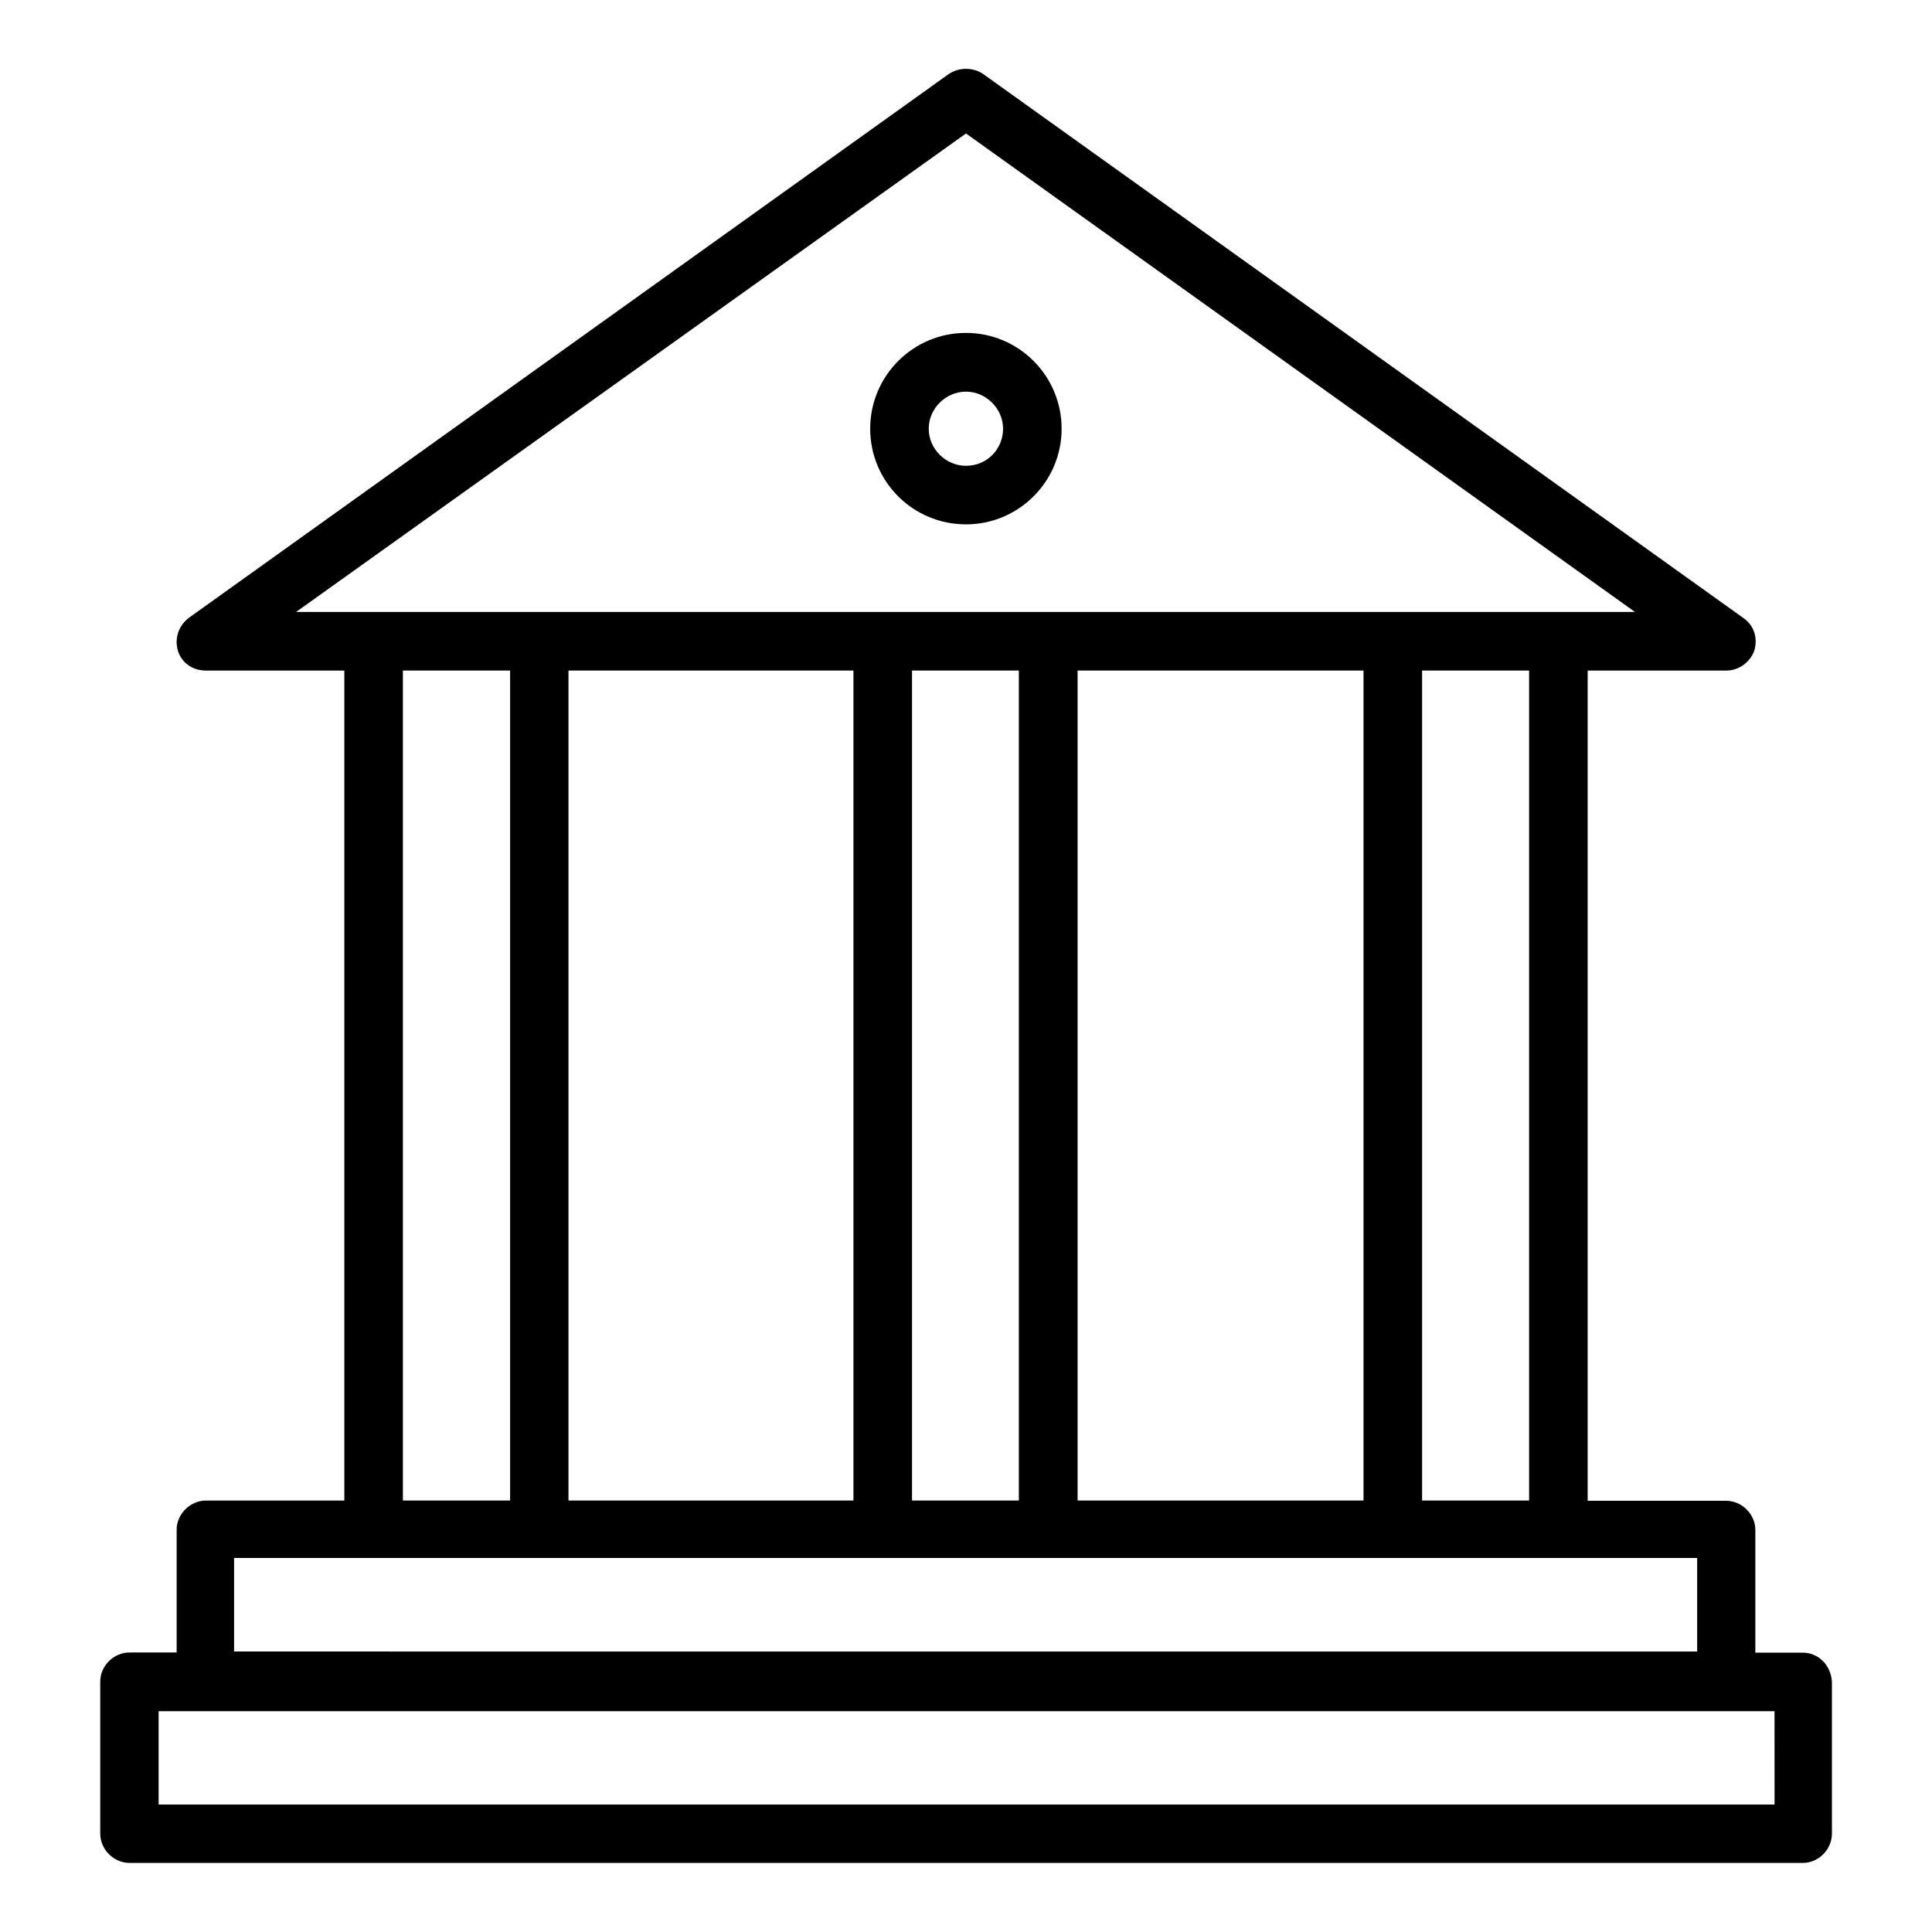
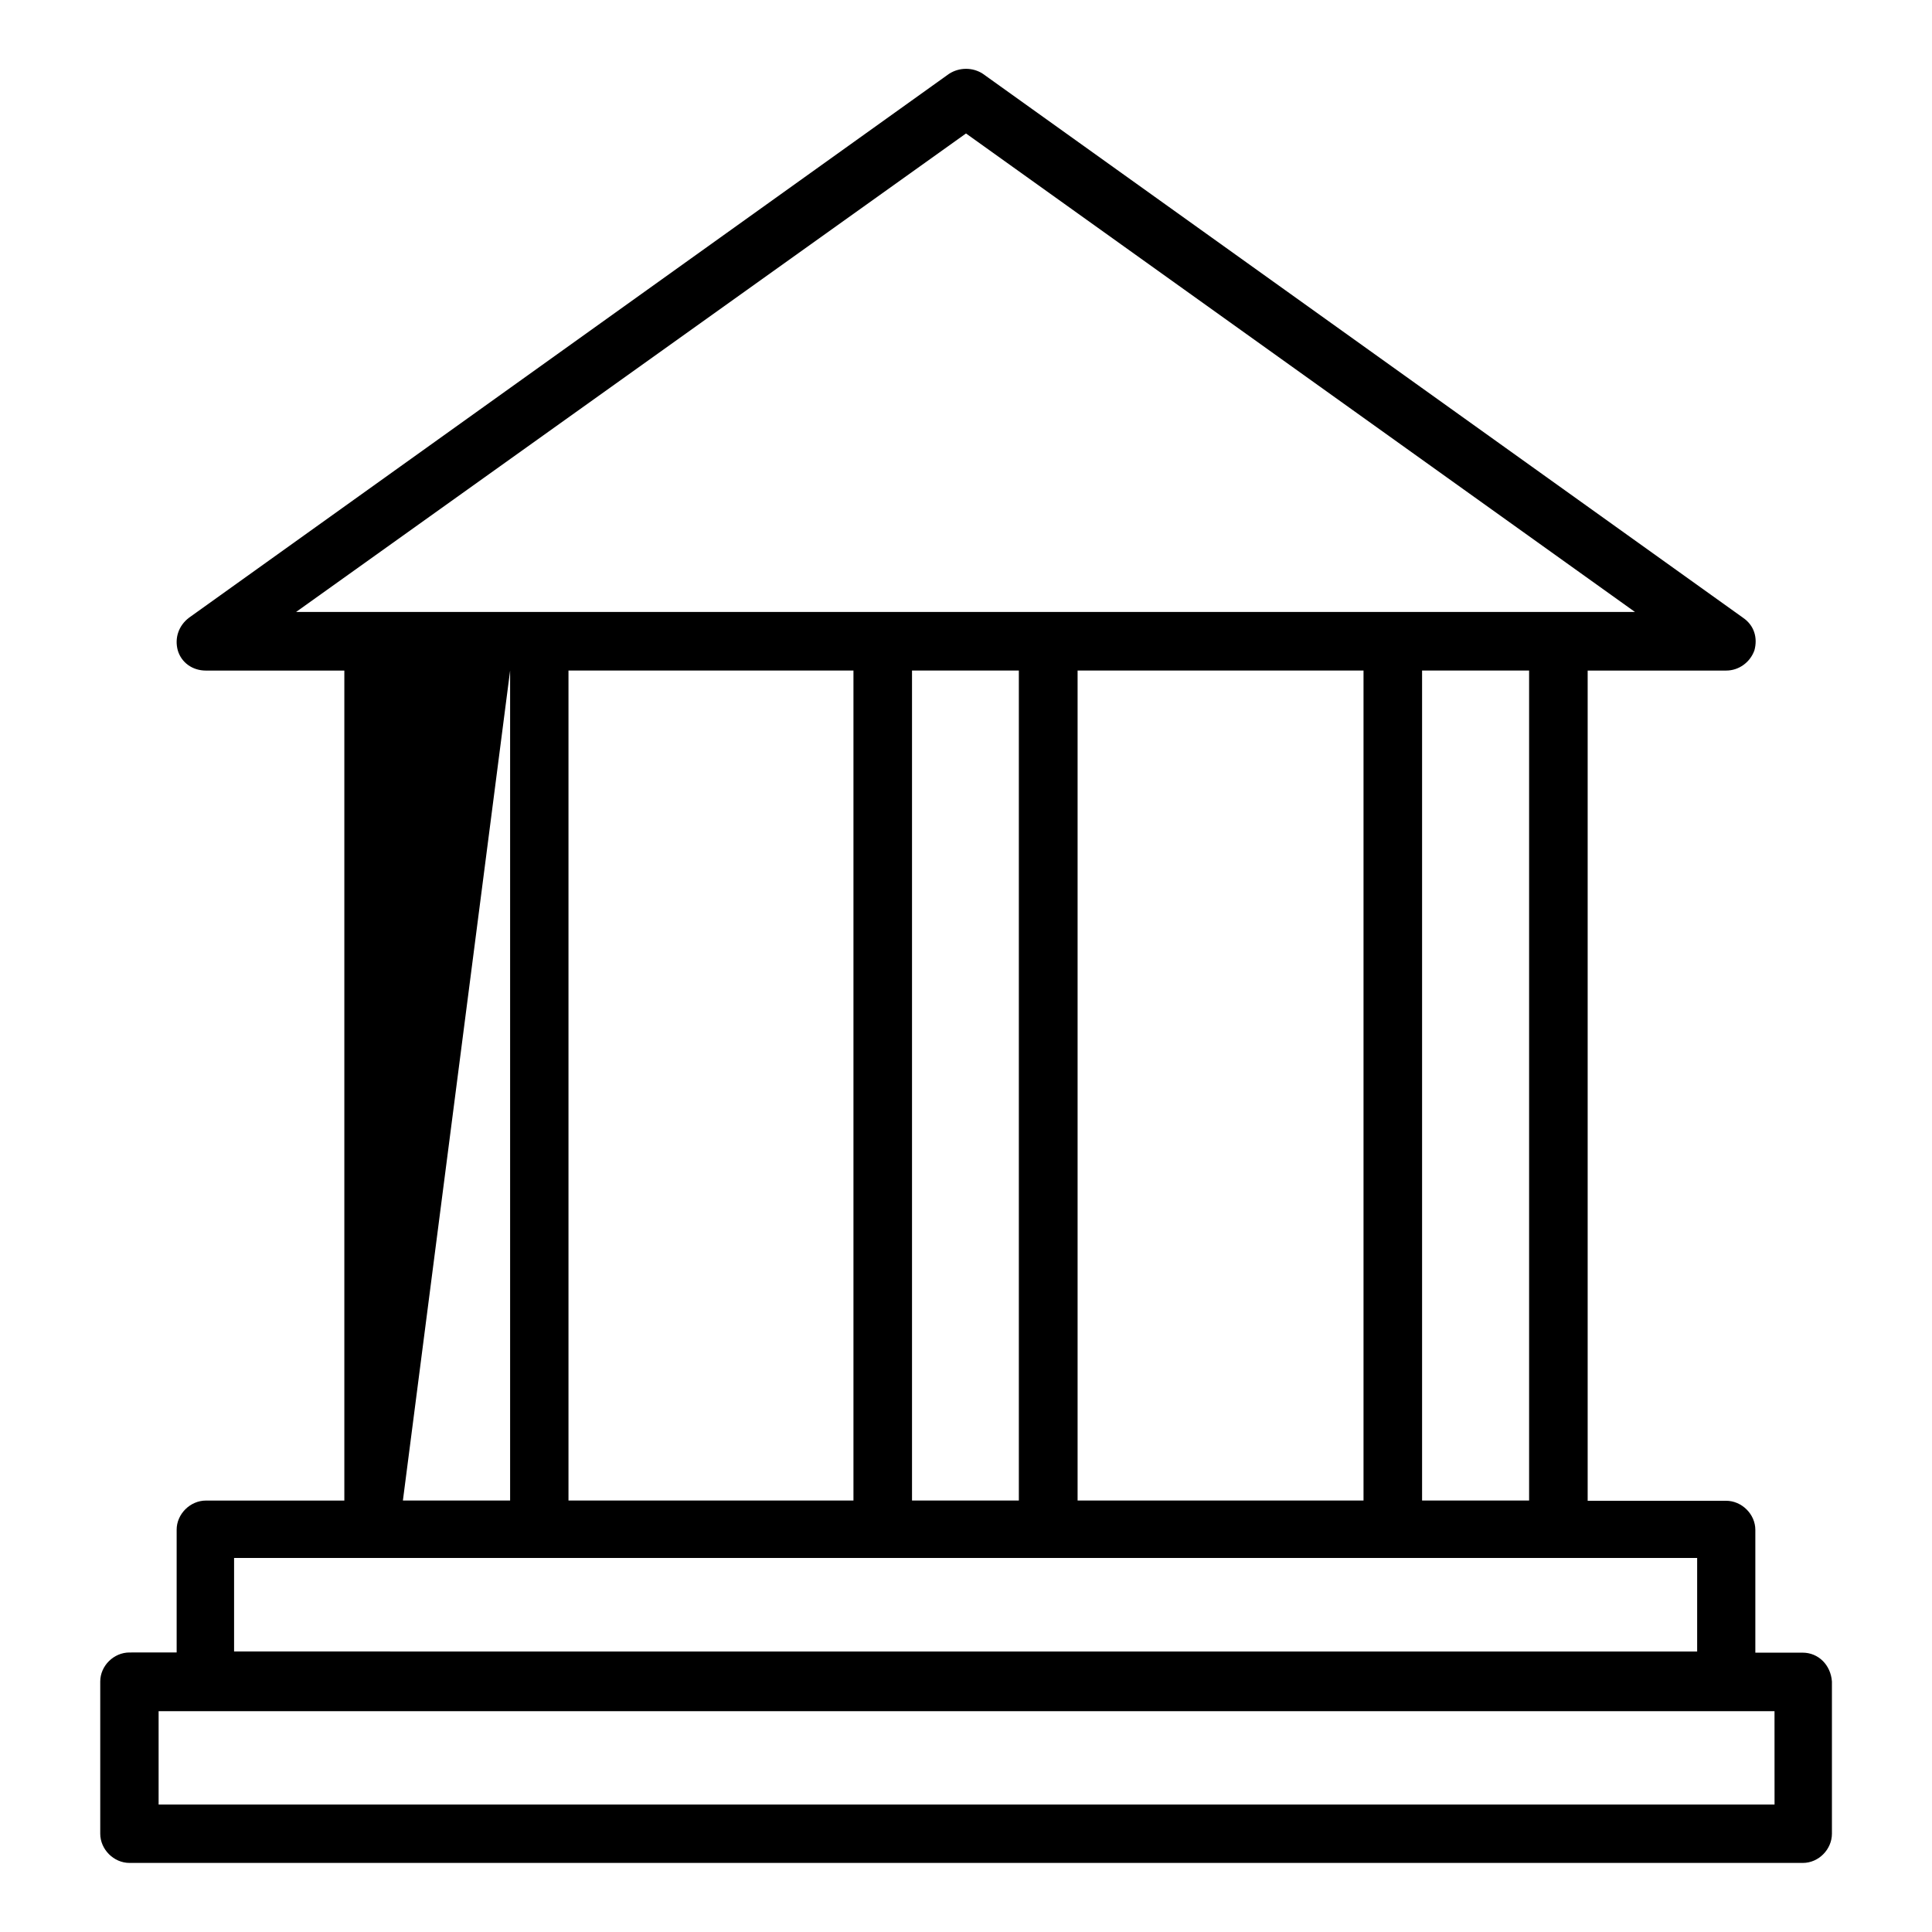
<svg xmlns="http://www.w3.org/2000/svg" fill="#000000" width="800px" height="800px" version="1.1" viewBox="144 144 512 512">
  <g>
-     <path d="m400 282.96c13.957 0 25.34-11.336 25.34-25.34 0-14.008-11.336-25.395-25.34-25.395-14.055 0-25.391 11.387-25.391 25.391-0.004 14.008 11.332 25.344 25.391 25.344zm0-35.168c5.289 0 9.824 4.484 9.824 9.824s-4.184 9.824-9.824 9.824c-5.391 0-9.875-4.484-9.875-9.824s4.484-9.824 9.875-9.824z" />
-     <path d="m621.73 581.97h-12.547v-32.543c0-4.133-3.578-7.707-7.758-7.707l-36.676-0.004v-220.01h36.727c3.273 0 6.297-2.117 7.457-5.34 0.906-3.273 0-6.602-3.023-8.664l-201.43-144.14c-2.672-1.762-6.246-1.762-8.969 0l-201.42 144.14c-2.719 2.066-3.879 5.34-2.973 8.668 0.957 3.223 3.879 5.34 7.457 5.34h36.68v219.96l-36.68-0.004c-4.18 0-7.758 3.578-7.758 7.707v32.547l-12.492 0.004c-4.18 0-7.758 3.527-7.758 7.707v40.305c0 4.18 3.578 7.758 7.758 7.758h443.45c4.18 0 7.707-3.578 7.707-7.758v-40.305c-0.305-4.383-3.578-7.66-7.758-7.66zm-399.27-275.79 177.54-126.81 177.29 126.81zm326.77 15.52v219.96l-28.363-0.004v-219.96zm-43.883 0v219.96l-75.773-0.004v-219.96zm-91.34 0v219.96l-28.312-0.004v-219.96zm-43.832 0v219.96l-75.52-0.004v-219.96zm-90.988 0v219.96l-28.414-0.004v-219.96zm-73.152 235.18h387.73v24.789l-387.73-0.004zm408.24 65.344h-428.24v-24.738h428.23z" />
+     <path d="m621.73 581.97h-12.547v-32.543c0-4.133-3.578-7.707-7.758-7.707l-36.676-0.004v-220.01h36.727c3.273 0 6.297-2.117 7.457-5.34 0.906-3.273 0-6.602-3.023-8.664l-201.43-144.14c-2.672-1.762-6.246-1.762-8.969 0l-201.42 144.14c-2.719 2.066-3.879 5.34-2.973 8.668 0.957 3.223 3.879 5.34 7.457 5.34h36.68v219.96l-36.68-0.004c-4.18 0-7.758 3.578-7.758 7.707v32.547l-12.492 0.004c-4.18 0-7.758 3.527-7.758 7.707v40.305c0 4.18 3.578 7.758 7.758 7.758h443.45c4.18 0 7.707-3.578 7.707-7.758v-40.305c-0.305-4.383-3.578-7.66-7.758-7.66zm-399.27-275.79 177.54-126.81 177.29 126.81zm326.77 15.52v219.96l-28.363-0.004v-219.96zm-43.883 0v219.96l-75.773-0.004v-219.96zm-91.34 0v219.96l-28.312-0.004v-219.96zm-43.832 0v219.96l-75.52-0.004v-219.96zm-90.988 0v219.96l-28.414-0.004zm-73.152 235.18h387.73v24.789l-387.73-0.004zm408.24 65.344h-428.24v-24.738h428.23z" />
  </g>
</svg>